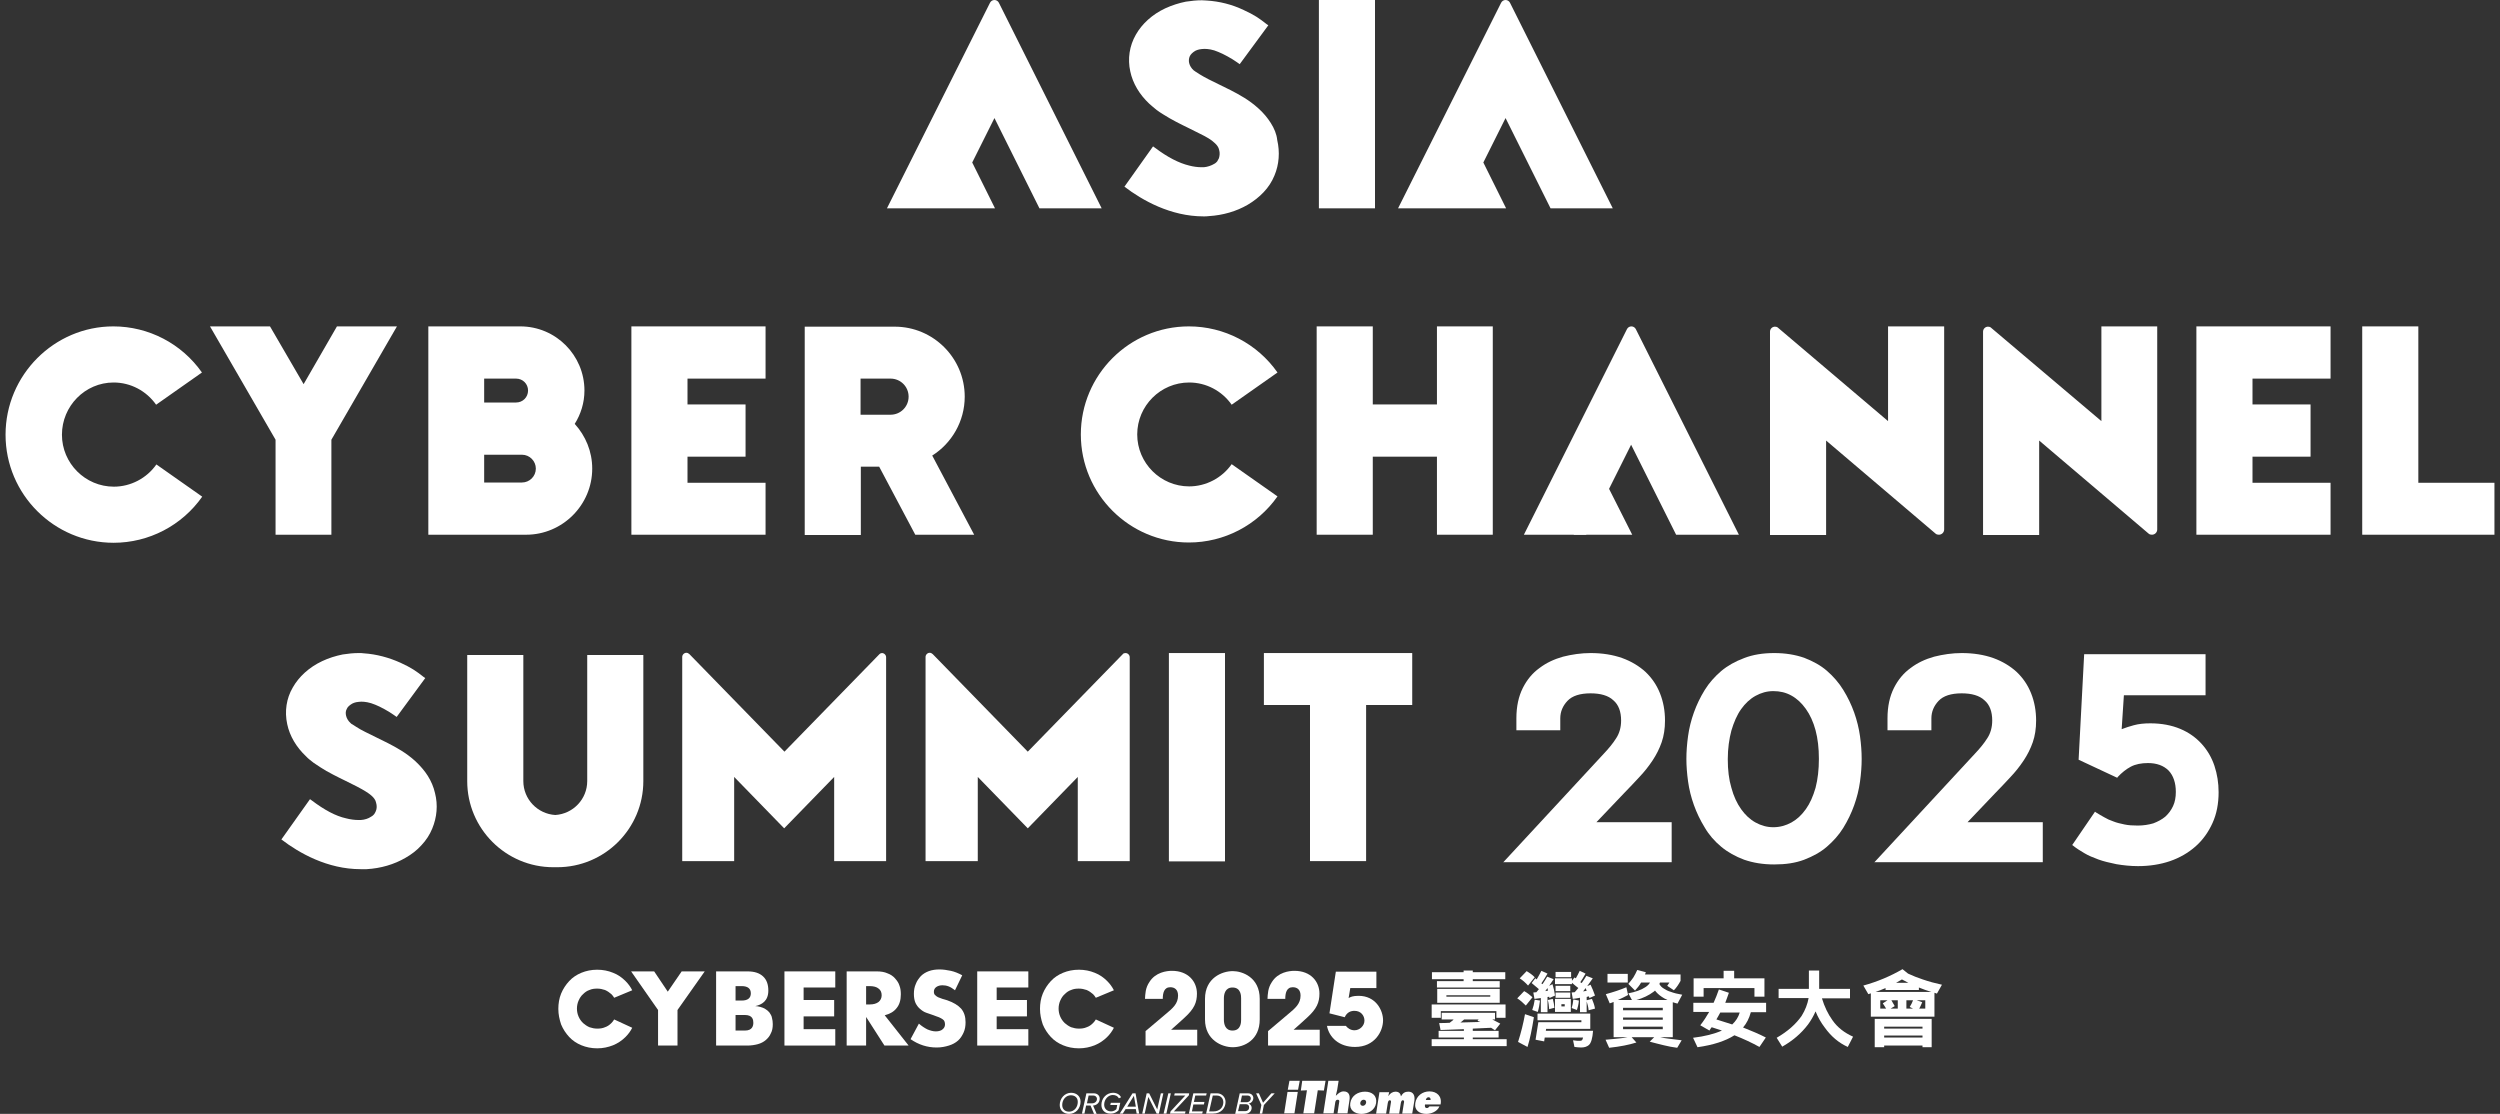
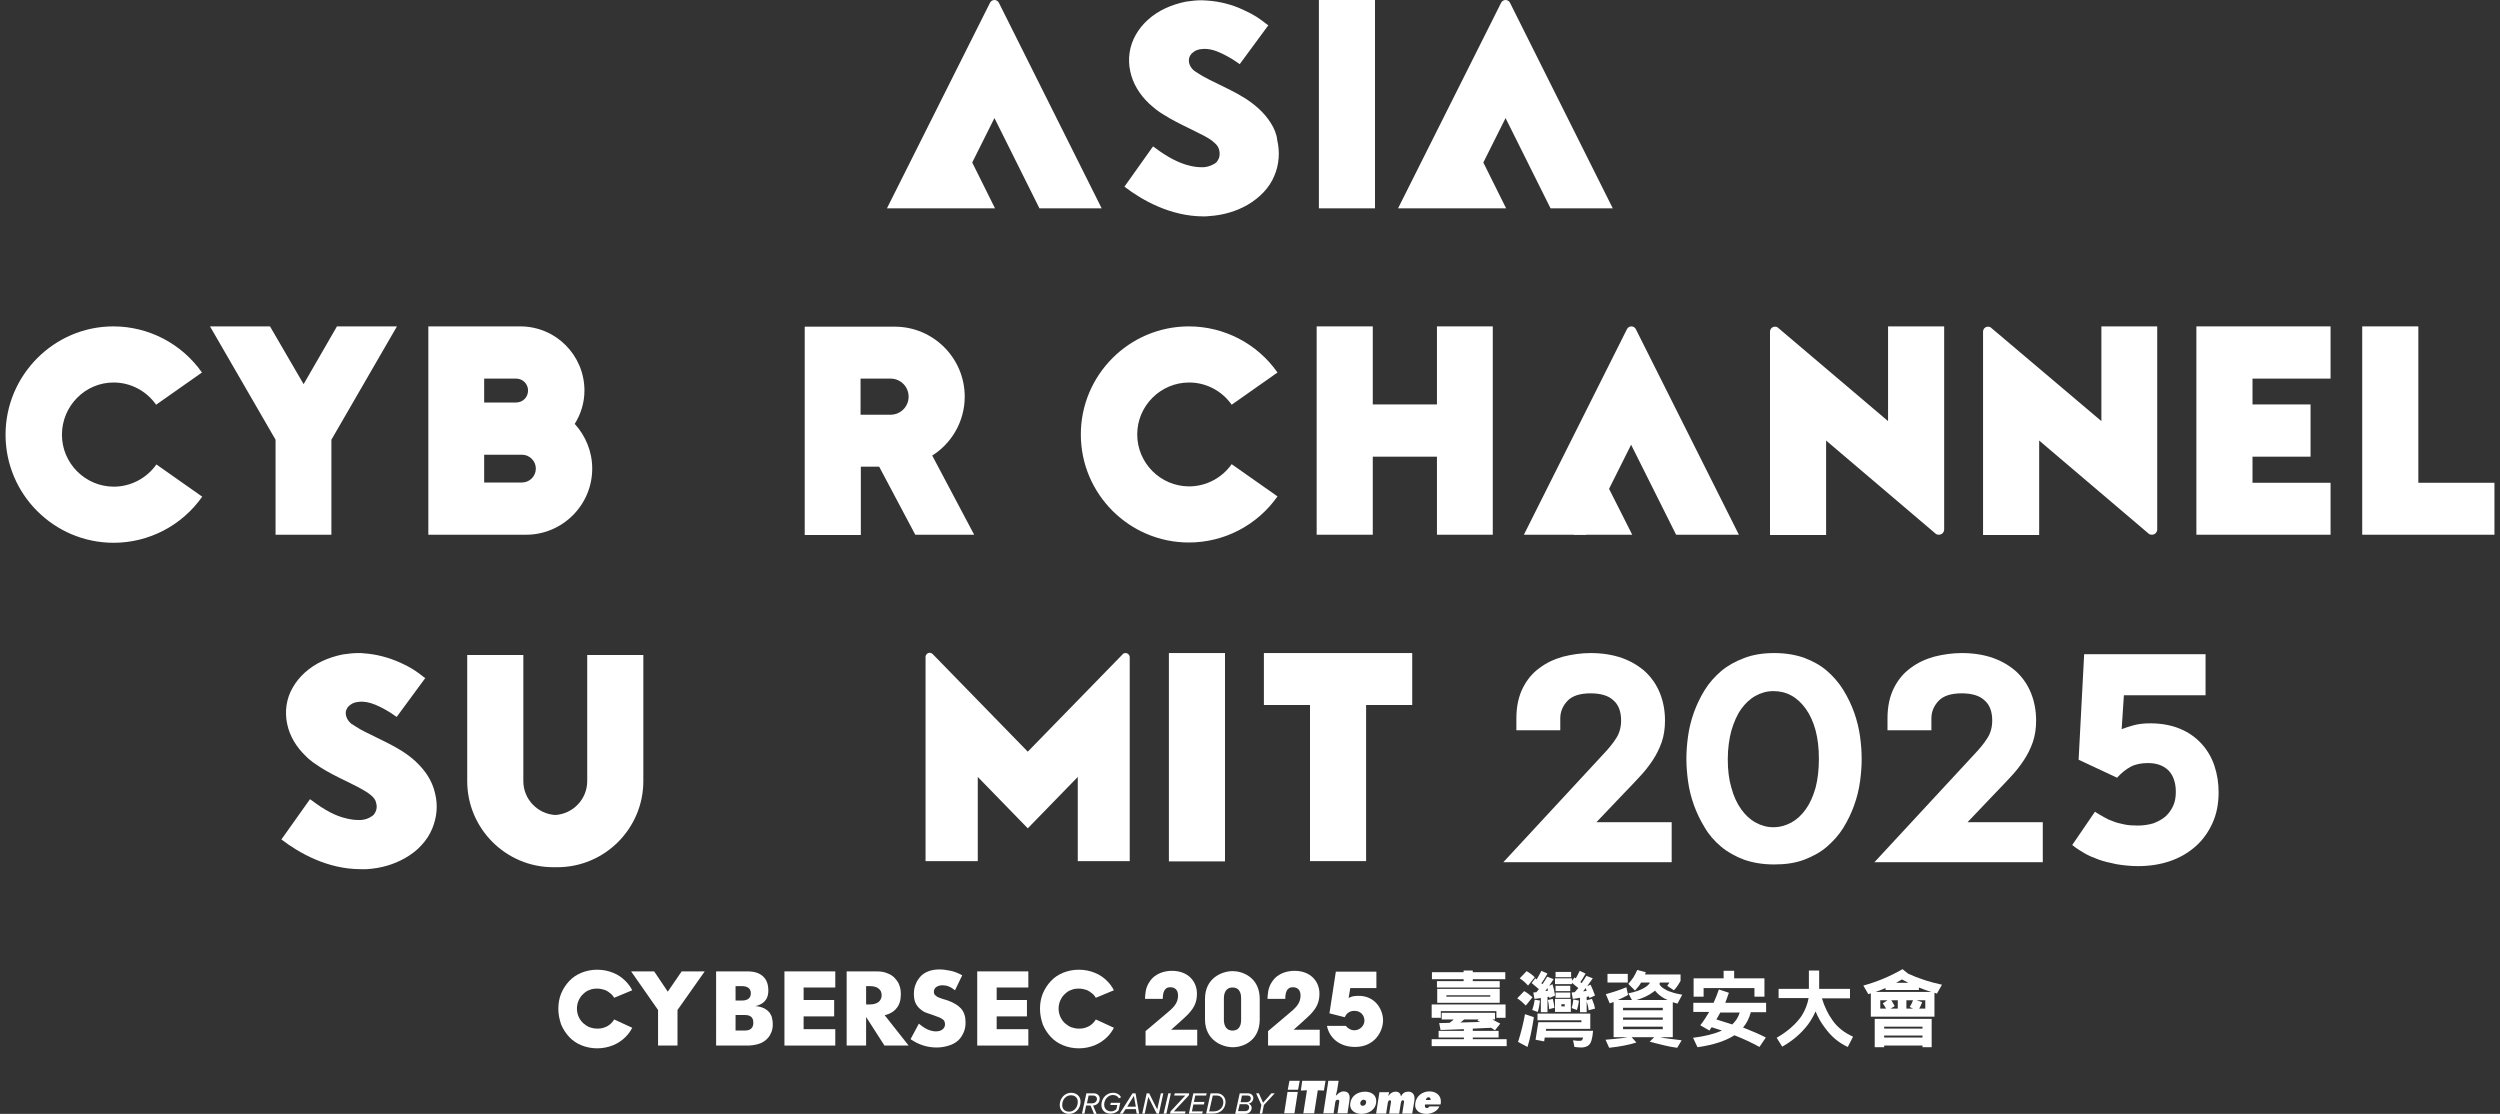
<svg xmlns="http://www.w3.org/2000/svg" version="1.1" id="a" x="0px" y="0px" viewBox="0 0 900 401" style="enable-background:new 0 0 900 401;" xml:space="preserve">
  <rect x="0" y="0" width="900" height="401" fill="#333333" stroke="none" />
  <style type="text/css">
	.st0{fill:#FFFFFF;}
</style>
  <g>
    <g>
      <rect x="474.8" class="st0" width="20.2" height="75" />
      <path class="st0" d="M358,0c-0.7,0-1.3,0.4-1.6,1l-37.1,74h22.4l0,0h16.5L350,58.5l8-16L374.2,75h22.4L359.6,1    C359.3,0.4,358.7,0,358,0z" />
      <path class="st0" d="M558.2,75h22.4L543.6,1c-0.3-0.6-0.9-1-1.6-1c-0.7,0-1.3,0.4-1.6,1l-37.1,74h22.4v0h16.5L534,58.5l8-16    L558.2,75z" />
      <path class="st0" d="M457.5,44.3c-1.2-1.9-2.7-3.7-4.5-5.3c-3.3-3-6.8-4.9-9.9-6.5l-8.1-4c-1.2-0.6-2.2-1.2-3.2-1.8    c-0.5-0.3-0.9-0.6-1.4-0.9c-0.2-0.2-0.5-0.3-0.7-0.5c-0.8-0.7-1.4-1.7-1.6-2.6c-0.2-0.8-0.1-1.7,0.2-2.4c0.3-0.7,1-1.4,2-2    c0.4-0.2,0.9-0.4,1.4-0.5c0.6-0.1,1.2-0.2,1.9-0.2c0,0,0,0,0,0c1.2,0,3,0.2,5,1.1c1.8,0.7,4.9,2.4,6.7,3.7l1,0.7l10.3-14l-0.6-0.4    c-2.8-2.2-4.4-3.3-8.3-5.1c-4.2-2-8.6-3.1-13.2-3.4c-0.6,0-1.2-0.1-1.8-0.1c-1.9,0-3.9,0.2-5.8,0.5c-2.5,0.5-5,1.3-7.4,2.4    c-4.7,2.2-8.4,5.6-10.6,9.5c-2.3,4-3,8.7-2,13.2c0.9,4.3,3.3,8.3,6.8,11.6c0.8,0.7,1.7,1.5,2.7,2.3c0.8,0.6,1.6,1.1,2.4,1.6    c1.4,0.9,3,1.8,4.7,2.7c1.5,0.8,3,1.5,4.4,2.2l4,2c2.5,1.2,4.3,2.3,5.3,3.3c0.5,0.4,0.8,0.8,1.1,1.2c0.3,0.4,0.5,0.9,0.6,1.4    c0.3,1,0.2,2.1-0.1,3c-0.2,0.4-0.4,0.8-0.6,1.1c-0.2,0.2-0.5,0.6-1.1,0.9c-1,0.6-2.4,1.1-3.7,1.2c-0.3,0-0.6,0-0.9,0    c-1.3,0-2.9-0.2-4.4-0.6c-3.7-0.9-7.8-3-12.3-6.4l-0.7-0.5l-10.3,14.5c6.4,4.9,16.6,10.7,28.5,10.7c0.6,0,1.3,0,1.9-0.1    c5-0.3,9.9-1.7,14-4.1c2.2-1.3,4.1-2.8,5.7-4.5c1.7-1.8,3-3.8,3.9-6c1.7-4,2-8.5,1-12.8C459.6,48.3,458.7,46.2,457.5,44.3z" />
    </g>
    <g>
      <g>
        <path class="st0" d="M347.3,142.8c0-13.9-11.3-25.2-25.2-25.2h-1.4h-31v75h20.2V168h6.6l13,24.5h21.2L335.6,164     C342.6,159.6,347.3,151.7,347.3,142.8z M309.8,136.3h10.8c3.6,0,6.5,2.9,6.5,6.5s-2.9,6.5-6.5,6.5h-10.8V136.3z" />
        <polygon class="st0" points="109.3,138.3 97.2,117.5 75.6,117.5 99.2,158.3 99.2,192.5 119.3,192.5 119.3,158.3 142.9,117.5      121.3,117.5    " />
-         <polygon class="st0" points="227.3,117.5 227.3,192.5 275.6,192.5 275.6,173.8 247.5,173.8 247.5,164.4 268.4,164.4 268.4,145.6      247.5,145.6 247.5,136.3 275.6,136.3 275.6,117.5    " />
        <path class="st0" d="M210.4,140.6c0-12.7-10.3-23.1-23.1-23.1h-1.4h-31.7v75H188h1.4c13.1,0,23.8-10.7,23.8-23.8     c0-6.2-2.4-11.8-6.3-16.1C209.1,149.1,210.4,145,210.4,140.6z M174.3,136.3h11.5c2.4,0,4.3,1.9,4.3,4.3c0,2.4-1.9,4.3-4.3,4.3     h-11.5V136.3z M174.3,173.8v-10.1h11.5h1.4h0.7c2.8,0,5,2.3,5,5c0,2.8-2.3,5-5,5H174.3z" />
        <path class="st0" d="M40.9,137.7c6.1,0,11.8,3,15.3,8l16.5-11.6c-7.3-10.4-19.2-16.6-31.9-16.6C19.5,117.5,2,135,2,156.5     c0,21.5,17.5,38.9,38.9,38.9c12.7,0,24.6-6.2,31.9-16.6l-16.5-11.6c-3.5,5-9.3,8-15.3,8c-10.3,0-18.7-8.4-18.7-18.7     S30.6,137.7,40.9,137.7z" />
      </g>
      <g>
        <polygon class="st0" points="870.6,173.8 870.6,117.5 850.4,117.5 850.4,192.5 898,192.5 898,173.8    " />
        <path class="st0" d="M679.7,117.5v34.1L640.1,118c-0.3-0.3-0.7-0.4-1.1-0.4l0,0c-1,0-1.8,0.8-1.8,1.8v73.2h20.2v-34l39.4,33.5     c0.3,0.3,0.8,0.4,1.2,0.4l0,0c1,0,1.9-0.8,1.9-1.9v-73.1H679.7z" />
        <path class="st0" d="M756.5,117.5v34.1L716.8,118c-0.3-0.3-0.7-0.4-1.1-0.4l0,0c-1,0-1.8,0.8-1.8,1.8v73.2h20.2v-34l39.4,33.5     c0.3,0.3,0.8,0.4,1.2,0.4l0,0c1,0,1.9-0.8,1.9-1.9v-73.1H756.5z" />
        <polygon class="st0" points="517.3,145.6 494.2,145.6 494.2,117.5 474,117.5 474,192.5 494.2,192.5 494.2,164.4 517.3,164.4      517.3,192.5 537.4,192.5 537.4,117.5 517.3,117.5    " />
        <polygon class="st0" points="790.7,117.5 790.7,192.5 839,192.5 839,173.8 810.9,173.8 810.9,164.4 831.8,164.4 831.8,145.6      810.9,145.6 810.9,136.3 839,136.3 839,117.5    " />
        <path class="st0" d="M428.1,137.7c6.1,0,11.8,3,15.3,8l16.5-11.6c-7.3-10.4-19.2-16.6-31.9-16.6c-21.5,0-38.9,17.5-38.9,38.9     c0,21.5,17.5,38.9,38.9,38.9c12.7,0,24.6-6.2,31.9-16.6l-16.5-11.6c-3.5,5-9.3,8-15.3,8c-10.3,0-18.7-8.4-18.7-18.7     S417.8,137.7,428.1,137.7z" />
        <g>
          <path class="st0" d="M587.3,117.5c-0.7,0-1.3,0.4-1.6,1l-37.1,74h22.4l16.2-32.4l16.2,32.4H626l-37.1-74      C588.6,117.9,588,117.5,587.3,117.5L587.3,117.5z" />
          <polygon class="st0" points="566.5,192.5 587.6,192.5 577,171.5     " />
        </g>
      </g>
    </g>
    <g>
      <g>
-         <path class="st0" d="M316.6,235.5l-34.2,35.1l-34.2-35.1c-0.3-0.3-0.7-0.5-1.1-0.5l0,0c-0.8,0-1.5,0.7-1.5,1.5V310h0h18.7v-30.3     l18,18.5l18-18.5V310h18.7v-73.4c0-0.8-0.7-1.5-1.5-1.5l0,0C317.3,235.1,316.9,235.2,316.6,235.5z" />
        <path class="st0" d="M404.2,235.5L370,270.6l-34.2-35.1c-0.3-0.3-0.7-0.5-1.1-0.5l0,0c-0.8,0-1.5,0.7-1.5,1.5V310h0H352v-30.3     l18,18.5l18-18.5V310h18.7v-73.4c0-0.8-0.7-1.5-1.5-1.5l0,0C404.8,235.1,404.4,235.2,404.2,235.5z" />
        <rect x="420.8" y="235.1" class="st0" width="20.2" height="75" />
        <polygon class="st0" points="455,253.8 471.6,253.8 471.6,310 491.8,310 491.8,253.8 508.4,253.8 508.4,235.1 455,235.1    " />
        <path class="st0" d="M211.4,235.8v45.4c0,6.5-5.1,11.8-11.5,12.2c-6.4-0.4-11.5-5.7-11.5-12.2v-45.4h-20.2v45.4     c0,17.1,13.9,31,31,31c0.2,0,0.5,0,0.7,0c0.2,0,0.5,0,0.7,0c17.1,0,31-13.9,31-31v-45.4H211.4z" />
        <path class="st0" d="M129.8,312.9c-11.9,0-22.1-5.8-28.5-10.7l10.3-14.5l0.7,0.5c4.5,3.4,8.6,5.6,12.3,6.4     c1.5,0.4,3.1,0.6,4.4,0.6c0.3,0,0.6,0,0.9,0c1.4-0.1,2.7-0.5,3.7-1.2c0.6-0.3,0.9-0.7,1.1-0.9c0.2-0.3,0.4-0.6,0.6-1.1     c0.4-0.9,0.4-2,0.1-3c-0.1-0.5-0.3-1-0.6-1.4c-0.3-0.4-0.6-0.8-1.1-1.2c-1-0.9-2.8-2-5.3-3.3l-4-2c-1.4-0.7-2.9-1.4-4.4-2.2     c-1.8-0.9-3.3-1.8-4.7-2.7c-0.8-0.5-1.6-1.1-2.4-1.6c-1-0.8-2-1.5-2.7-2.3c-3.5-3.3-5.9-7.3-6.8-11.6c-1-4.6-0.3-9.3,2-13.2     c2.2-3.9,5.9-7.3,10.6-9.5c2.3-1.1,4.9-1.9,7.4-2.4c1.9-0.3,3.9-0.5,5.8-0.5c0.6,0,1.2,0,1.8,0.1c4.5,0.3,9,1.5,13.2,3.4     c3.9,1.8,5.5,2.9,8.3,5.1l0.6,0.4l-10.3,14l-1-0.7c-1.8-1.3-4.9-3-6.7-3.7c-2.1-0.9-3.9-1.1-5-1.1c0,0,0,0,0,0     c-0.6,0-1.2,0.1-1.9,0.2c-0.5,0.1-1,0.3-1.4,0.5c-1,0.6-1.7,1.2-2,2c-0.4,0.7-0.4,1.6-0.2,2.4c0.2,0.9,0.8,1.9,1.6,2.6     c0.2,0.2,0.4,0.4,0.7,0.5c0.5,0.3,0.9,0.6,1.4,0.9c0.9,0.6,2,1.2,3.2,1.8l8.1,4c3.1,1.6,6.6,3.5,9.9,6.5c1.8,1.7,3.3,3.4,4.5,5.3     c1.2,1.9,2.1,4,2.6,6.2c1.1,4.3,0.7,8.7-1,12.8c-0.9,2.2-2.2,4.2-3.9,6c-1.6,1.8-3.6,3.3-5.7,4.5c-4.1,2.4-8.9,3.8-14,4.1     C131.1,312.9,130.5,312.9,129.8,312.9z" />
      </g>
      <g>
        <path class="st0" d="M541.1,310.5l36.2-39.1c1.8-1.9,3.3-3.7,4.5-5.6c1.2-1.8,1.8-4,1.8-6.4c0-3.2-0.9-5.7-2.8-7.3     c-1.8-1.7-4.6-2.5-8.2-2.5c-3.8,0-6.6,0.9-8.3,2.7c-1.7,1.8-2.6,3.9-2.6,6.3v4.3h-15.8v-4.3c0-4.3,0.8-7.9,2.3-10.9     c1.5-3,3.5-5.4,6-7.2c2.5-1.9,5.3-3.2,8.5-4.1c3.2-0.8,6.5-1.3,9.9-1.3c4.2,0,8,0.6,11.4,1.8c3.3,1.2,6.1,2.9,8.4,5     c2.3,2.2,4,4.7,5.2,7.7c1.2,3,1.8,6.3,1.8,9.8c0,2.9-0.4,5.5-1.2,7.8c-0.8,2.3-1.9,4.5-3.3,6.6c-1.4,2.1-2.9,4-4.7,5.9     c-1.7,1.9-3.6,3.8-5.5,5.8l-10,10.5h27.1v14.4H541.1z" />
        <path class="st0" d="M670.2,273.2c0,2.6-0.2,5.3-0.6,8.2c-0.4,2.9-1.1,5.7-2.1,8.5c-1,2.8-2.3,5.5-3.9,8.1     c-1.6,2.6-3.6,4.8-5.9,6.8c-2.3,2-5.1,3.5-8.2,4.7c-3.2,1.2-6.7,1.7-10.8,1.7s-7.6-0.6-10.8-1.7c-3.2-1.2-5.9-2.7-8.3-4.7     c-2.4-2-4.4-4.3-5.9-6.9c-1.6-2.6-2.9-5.3-3.9-8.1c-1-2.8-1.7-5.6-2.1-8.5c-0.4-2.9-0.6-5.6-0.6-8.1c0-2.6,0.2-5.3,0.6-8.2     c0.4-2.9,1.1-5.7,2.1-8.5c1-2.8,2.3-5.5,3.9-8.1c1.6-2.6,3.6-4.8,5.9-6.8c2.4-2,5.1-3.5,8.3-4.7c3.1-1.2,6.7-1.8,10.8-1.8     s7.6,0.6,10.8,1.7c3.1,1.2,5.9,2.7,8.2,4.7c2.3,2,4.3,4.3,5.9,6.9c1.6,2.6,2.9,5.3,3.9,8.1c1,2.8,1.7,5.7,2.1,8.5     C670,267.9,670.2,270.6,670.2,273.2z M654.8,273.2c0-3.9-0.4-7.3-1.2-10.3c-0.8-3-2-5.6-3.5-7.7c-1.5-2.1-3.2-3.7-5.2-4.8     c-2-1.1-4.1-1.6-6.5-1.6c-2.3,0-4.4,0.6-6.4,1.7c-2,1.1-3.7,2.7-5.2,4.8c-1.5,2.1-2.6,4.7-3.5,7.7c-0.8,3-1.3,6.5-1.3,10.3     c0,3.9,0.4,7.3,1.3,10.3c0.8,3,2,5.6,3.5,7.7c1.5,2.1,3.2,3.7,5.2,4.8c2,1.1,4.1,1.7,6.4,1.7c2.3,0,4.5-0.6,6.5-1.7     c2-1.1,3.7-2.7,5.2-4.8c1.5-2.1,2.6-4.6,3.5-7.7C654.4,280.5,654.8,277.1,654.8,273.2z" />
        <path class="st0" d="M674.7,310.5l36.2-39.1c1.8-1.9,3.3-3.7,4.5-5.6c1.2-1.8,1.8-4,1.8-6.4c0-3.2-0.9-5.7-2.8-7.3     c-1.8-1.7-4.6-2.5-8.2-2.5c-3.8,0-6.6,0.9-8.3,2.7c-1.7,1.8-2.6,3.9-2.6,6.3v4.3h-15.8v-4.3c0-4.3,0.8-7.9,2.3-10.9     c1.5-3,3.5-5.4,6-7.2c2.5-1.9,5.3-3.2,8.5-4.1c3.2-0.8,6.5-1.3,9.9-1.3c4.2,0,8,0.6,11.4,1.8c3.3,1.2,6.1,2.9,8.4,5     c2.3,2.2,4,4.7,5.2,7.7c1.2,3,1.8,6.3,1.8,9.8c0,2.9-0.4,5.5-1.2,7.8c-0.8,2.3-1.9,4.5-3.3,6.6c-1.4,2.1-2.9,4-4.7,5.9     c-1.7,1.9-3.6,3.8-5.5,5.8l-10,10.5h27.1v14.4H674.7z" />
        <path class="st0" d="M797.2,275.7c-1-3-2.6-5.7-4.6-7.9c-2.1-2.3-4.6-4.1-7.7-5.4c-3.1-1.3-6.7-2-10.8-2c-2.2,0-4.2,0.2-6,0.7     c-1.5,0.4-3,0.9-4.3,1.4l0.8-12.2H794v-14.8h-43.7l-2,38l13.9,6.5l0.2-0.3c1.4-1.5,3-2.8,4.7-3.7c1.7-0.9,3.8-1.3,6.2-1.3     c3.1,0,5.6,0.9,7.4,2.7c1.7,1.8,2.6,4.4,2.6,7.7c0,1.9-0.3,3.6-1,5.1c-0.7,1.5-1.6,2.7-2.8,3.8c-1.2,1-2.7,1.8-4.3,2.4     c-1.7,0.5-3.6,0.8-5.6,0.8c-1.8,0-3.4-0.1-4.8-0.4c-1.4-0.3-2.8-0.6-4-1.1c-1.2-0.4-2.3-0.9-3.3-1.5c-1-0.6-2-1.1-2.9-1.7     l-0.4-0.3l-8.2,12l0.4,0.3c1.1,0.9,2.4,1.7,3.9,2.6c1.5,0.9,3.2,1.6,5.1,2.3c1.9,0.7,4.1,1.2,6.5,1.7c2.4,0.4,5,0.7,7.8,0.7     c4.1,0,8-0.6,11.5-1.8c3.5-1.2,6.6-3,9.2-5.3c2.6-2.3,4.6-5.1,6.1-8.4c1.5-3.3,2.2-7,2.2-11.1     C798.7,281.9,798.2,278.7,797.2,275.7z" />
      </g>
    </g>
  </g>
  <g>
    <polygon class="st0" points="463.5,393.1 462.3,400.8 466,400.8 467.2,393.1  " />
    <polygon class="st0" points="464.2,389.1 467.9,389.1 467.3,392.3 463.6,392.3  " />
    <polygon class="st0" points="468.8,389.1 477.2,389.1 476.6,392.6 474.4,392.5 473.1,400.8 469.2,400.8 470.5,392.5 468.3,392.6     " />
    <path class="st0" d="M478.2,389.1h3.7l-0.5,3.2l-0.5,2.1h0.1c0.8-0.8,1.6-1.5,2.7-1.5c1.9,0,2.4,1.4,2.1,3.2l-0.7,4.7h-3.6l0.6-4   c0.1-0.4,0.1-0.9-0.5-0.9c-0.6,0-0.8,0.4-0.9,0.9l-0.6,4h-3.7L478.2,389.1z" />
    <path class="st0" d="M489.7,397c-0.1,0.6,0.3,1.1,0.9,1.1c0.6,0,1.1-0.5,1.2-1.1c0.1-0.6-0.2-1.1-0.9-1.1   C490.3,395.9,489.8,396.4,489.7,397 M495.4,397.1c-0.4,2.6-2.9,3.9-5.3,3.9c-2.4,0-4.4-1.4-4-3.9c0.4-2.7,2.8-4.1,5.3-4.1   C493.9,393,495.8,394.4,495.4,397.1" />
    <path class="st0" d="M499.8,394.5h0.1c0.5-0.9,1.5-1.5,2.5-1.5c1.1,0,1.8,0.6,1.9,1.6h0.1c0.6-1.1,1.4-1.6,2.6-1.6   c1.8,0,2.4,1.4,2.2,3.1l-0.8,4.8h-3.6l0.6-3.8c0.1-0.4,0.2-1-0.4-1c-0.5,0-0.6,0.6-0.7,1l-0.6,3.8h-3.6l0.6-3.8   c0.1-0.4,0.2-1-0.4-1c-0.5,0-0.6,0.6-0.7,1l-0.6,3.8h-3.6l1.2-7.7h3.5L499.8,394.5z" />
    <path class="st0" d="M515,396c0.1-0.5-0.2-1-0.7-1c-0.6,0-0.9,0.5-1,1H515z M513,397.6c-0.1,0.6-0.1,1.3,0.7,1.3   c0.4,0,0.7-0.3,0.9-0.6h3.6c-0.8,1.9-3,2.7-4.7,2.7c-2.4,0-4.4-1.2-4-3.9c0.4-2.6,2.6-4.2,5.1-4.2c2.7,0,4.6,1.8,4,4.7H513z" />
    <path class="st0" d="M381.5,397.8c0-2.4,1.8-4.4,4.1-4.4c1.9,0,3.4,1.2,3.4,3.2c0,2.5-1.8,4.4-4.1,4.4   C383,401,381.5,399.8,381.5,397.8 M388,396.7c0-1.6-1.1-2.4-2.5-2.4c-1.7,0-3.1,1.5-3.1,3.5c0,1.6,1.1,2.4,2.5,2.4   C386.6,400.2,388,398.7,388,396.7" />
    <path class="st0" d="M393.8,400.9l-1.2-2.9H391l-0.6,2.9h-0.9l1.6-7.3h2.7c1.1,0,2.1,0.7,2.1,1.9c0,1.4-1,2.4-2.4,2.5l1.3,3H393.8z    M393.1,397.2c1.1,0,1.8-0.7,1.8-1.6c0-0.7-0.6-1.2-1.2-1.2h-1.8l-0.6,2.8H393.1L393.1,397.2z" />
    <path class="st0" d="M396.5,397.8c0-2.5,1.9-4.4,4.2-4.4c1.4,0,2.4,0.7,2.9,1.6l-0.8,0.4c-0.4-0.8-1.2-1.2-2.2-1.2   c-1.6,0-3.1,1.5-3.1,3.5c0,1.4,1,2.4,2.5,2.4c0.8,0,1.5-0.4,1.9-0.8l0.3-1.5h-2.5l0.2-0.8h3.4l-0.6,2.7c-0.8,0.8-1.7,1.2-2.8,1.2   C397.9,401,396.5,399.7,396.5,397.8" />
    <path class="st0" d="M409.2,400.9l-0.3-1.6h-3.7l-1,1.6h-1.1l4.6-7.3h1.1l1.3,7.3H409.2z M408.2,394.5l-2.4,3.9h3.1L408.2,394.5z" />
    <polygon class="st0" points="416.4,400.9 413.4,394.9 412.1,400.9 411.2,400.9 412.8,393.6 413.7,393.6 416.6,399.4 417.9,393.6    418.8,393.6 417.2,400.9  " />
    <polygon class="st0" points="418.9,400.9 420.6,393.6 421.5,393.6 419.9,400.9  " />
    <polygon class="st0" points="421.2,400.9 421.4,400.1 426.7,394.4 422.7,394.4 422.9,393.6 428.1,393.6 428,394.3 422.6,400.1    426.8,400.1 426.6,400.9  " />
    <polygon class="st0" points="428,400.9 429.6,393.6 434.4,393.6 434.2,394.4 430.3,394.4 429.8,396.7 433.6,396.7 433.4,397.6    429.6,397.6 429.1,400.1 433,400.1 432.8,400.9  " />
    <path class="st0" d="M434.2,400.9l1.6-7.3h2.4c1.6,0,3,1.3,3,3.1c0,2-1.4,4.2-4.6,4.2H434.2z M436.9,400.1c2.2,0,3.5-1.5,3.5-3.3   c0-1.4-1-2.4-2.3-2.4h-1.5l-1.3,5.7H436.9L436.9,400.1z" />
    <path class="st0" d="M444.7,400.9l1.6-7.3h3c1.1,0,1.9,0.7,1.9,1.7c0,1-0.8,1.9-1.7,2c0.6,0.2,1.1,0.8,1.1,1.5   c0,1.1-0.8,2.2-2.5,2.2H444.7z M449.7,398.6c0-0.6-0.4-1.1-1.2-1.1h-2.2l-0.6,2.5h2.3C449.2,400.1,449.7,399.4,449.7,398.6    M450.3,395.4c0-0.6-0.5-1-1.1-1h-2.1l-0.5,2.4h2.3C449.9,396.7,450.3,396,450.3,395.4" />
    <polygon class="st0" points="453.5,400.9 454.1,397.8 452.2,393.6 453.2,393.6 454.7,397 457.7,393.6 458.9,393.6 455,397.8    454.4,400.9  " />
    <path class="st0" d="M542,366.4h-3.3V364h-20v2.4h-3.3v-4.8H542V366.4z M538.2,364.6v2.4h-1c1,0.5,2,1,2.9,1.5l-1.9,2.4   c-0.5-0.3-0.9-0.6-1.4-0.9c-2.1,0.1-4.3,0.2-6.6,0.3v0.8h9.3v2.4h-9.3v0.6h12.2v2.5h-27v-2.5h11.6v-0.6h-9.1v-2.4h9.1v-0.6   c-2.7,0.1-5.5,0.2-8.4,0.3l-0.5-2.5c1.3,0,2.5,0,3.8-0.1c0.3-0.2,0.5-0.5,0.9-0.7c0.2-0.2,0.4-0.3,0.5-0.5H519v-2.4H538.2z    M526.9,350v-0.6h3.3v0.6h11.7v2.5h-11.7v0.7h9.7v2.3h-22.6v-2.3h9.6v-0.7h-11.4V350H526.9z M539.9,361h-22.5v-5h22.5V361z    M536.5,358.3h-15.8v0.5h15.8V358.3z M531.9,367.5l0.4-0.5h-5.2c-0.2,0.2-0.5,0.4-0.7,0.6c-0.2,0.2-0.5,0.4-0.7,0.5   c2.6-0.1,5-0.1,7.3-0.2C532.6,367.8,532.3,367.7,531.9,367.5" />
    <path class="st0" d="M551.7,359l-2.4,3c-1-1-2-1.9-3.1-2.6l2.5-2.6C549.8,357.4,550.8,358.2,551.7,359 M552.2,366.2   c-0.7,4.3-1.4,7.9-2.3,10.7l-3.4-1.8c1.1-3.4,1.9-6.7,2.5-10L552.2,366.2z M552.5,351.8l-2.4,3c-0.9-1-1.9-1.9-3-2.6l2.5-2.6   C550.6,350.2,551.6,350.9,552.5,351.8 M557.1,350.5c-0.8,1.4-1.5,2.5-2.2,3.5c0.1,0.1,0.2,0.2,0.4,0.3c0.6-0.9,1.2-1.8,1.7-2.7   l2.3,0.9c-0.6,0.9-1.1,1.7-1.6,2.4l1.2-0.6c0.4,1.3,0.7,2.6,0.9,4.1l-2,0.9c0-0.2-0.1-0.4-0.1-0.5c-0.2,0.1-0.4,0.1-0.6,0.1v5.5   h-2.4v-5.1c-0.8,0.1-1.5,0.2-2.3,0.3l-0.4-2.3c0.4,0,0.8-0.1,1.1-0.1c0.3-0.4,0.6-0.7,0.9-1.1c-0.9-0.7-1.7-1.5-2.6-2.2l1.3-1.7   c0.2,0.1,0.3,0.2,0.5,0.4c0.6-1,1.2-2.1,1.7-3.1L557.1,350.5z M554.4,360.2c-0.2,1.5-0.4,2.8-0.8,4.1l-2-0.7   c0.4-1.1,0.7-2.3,0.9-3.7L554.4,360.2z M572.5,364.9v5.5h-15.9l-0.1,0.7h17c-0.2,2.7-0.7,4.4-1.5,5.1c-0.7,0.6-1.6,0.9-2.8,0.9   c-0.7,0-1.5-0.1-2.4-0.2l-0.5-2.4c1,0.2,1.8,0.2,2.5,0.2c0.3,0,0.5-0.1,0.7-0.2c0.2-0.2,0.3-0.5,0.4-1h-13.8l-0.2,1.4l-3.1-0.6   l1-6.3h15.5v-0.7h-15.8v-2.4H572.5z M557.1,355.7c-0.3,0.4-0.6,0.8-0.8,1.1c0.4-0.1,0.7-0.1,1-0.2   C557.2,356.3,557.1,356,557.1,355.7 M559.6,362.8l-1.9,0.5c-0.1-1.2-0.2-2.3-0.5-3.3l1.8-0.4C559.3,360.7,559.5,361.8,559.6,362.8    M570.8,350.5c-0.7,1.2-1.3,2.3-1.9,3.1c0.2,0.1,0.3,0.2,0.5,0.3c0.6-0.9,1.2-1.7,1.7-2.6l2.3,0.9c-0.7,1-1.4,2-2,2.8l1.2-0.5   c0.6,1.2,1.1,2.5,1.6,3.9l-2,0.9c-0.1-0.2-0.1-0.4-0.2-0.6c-0.3,0.1-0.6,0.1-0.8,0.2v1.2l1.9-0.5c0.5,1.2,0.9,2.3,1.1,3.5l-2.3,0.6   c-0.1-1.2-0.4-2.2-0.7-3.2v3.9h-2.4v-5.2c-0.9,0.2-1.8,0.3-2.6,0.4l-0.4-2.3c0.4,0,0.7-0.1,1.1-0.1c0.4-0.5,0.9-1,1.3-1.5   c-0.8-0.6-1.6-1.3-2.3-1.9v0.5h-6.1v-2.1h6.1v0.9l0.9-1.2c0.2,0.1,0.3,0.2,0.5,0.3c0.5-0.9,1-1.8,1.4-2.7L570.8,350.5z    M565.5,364.3h-5.7v-4.7h5.7V364.3z M565.5,351.8H560v-1.9h5.6V351.8z M565.3,356.8H560v-1.9h5.3V356.8z M565.3,359.2H560v-1.9h5.3   V359.2z M563.3,361.5h-1.2v0.8h1.2V361.5z M568.4,360.2c-0.1,1.3-0.4,2.4-0.7,3.4l-1.9-0.7c0.3-0.9,0.5-2,0.6-3.1L568.4,360.2z    M570.8,355.7c-0.3,0.5-0.6,0.9-0.9,1.2c0.5-0.1,0.9-0.1,1.3-0.2C571.1,356.3,570.9,356,570.8,355.7" />
    <path class="st0" d="M586.1,358.2c-1.2,0.7-2.4,1.2-3.7,1.8h5.1l-1.3-2.4c2.6-0.5,4.6-1.2,6.1-2.2c0.8-0.5,1.4-1.1,1.7-1.7h-3.2   c-0.6,1.1-1.4,2-2.2,2.9l-2.4-2.4c0.7-0.8,1.3-1.6,1.8-2.3c0.5-0.9,1-1.7,1.4-2.7l3.1,0.8c-0.1,0.3-0.2,0.6-0.3,0.8h12.8v2.3   c-0.7,1.3-1.5,2.5-2.4,3.4l-2.4-1.6c0.3-0.4,0.5-0.8,0.8-1.2h-3.4c-0.1,0.2-0.2,0.4-0.2,0.6c0.4,0.7,0.9,1.2,1.6,1.6   c0.6,0.4,1.5,0.9,2.6,1.2c1,0.4,2.3,0.7,4,1l-1.7,3.2c-0.6-0.2-1.2-0.3-1.7-0.5v12.6h-4.5c0.9,0.2,1.9,0.4,2.9,0.5   c1.6,0.2,3.2,0.4,4.8,0.6l-1.6,2.7c-1.6-0.2-3.2-0.5-4.8-0.9c-1.8-0.4-3.5-0.9-5.1-1.3l1.6-1.6h-8.1l1.7,1.9   c-1.3,0.4-2.8,0.8-4.4,1.1c-1.6,0.3-3.4,0.6-5.4,0.8l-1.3-2.9c2-0.2,3.7-0.3,5.2-0.5c0.9-0.1,1.8-0.2,2.7-0.4h-5v-12.7   c-0.5,0.2-1,0.4-1.4,0.5l-1.4-3.3c2.9-0.8,5.3-1.6,7.4-2.5L586.1,358.2z M586,353.7h-7.3v-3.1h7.3V353.7z M598.6,362.8h-14.3v0.9   h14.3V362.8z M598.6,366.3h-14.3v0.8h14.3V366.3z M598.6,369.6h-14.3v0.9h14.3V369.6z M600.3,360c-0.4-0.2-0.8-0.4-1.2-0.6   c-1.2-0.7-2.1-1.4-2.9-2.3c-0.2-0.2-0.3-0.4-0.4-0.5c-0.2,0.2-0.4,0.4-0.6,0.5c-1.6,1.2-3.6,2.2-6.1,2.9H600.3z" />
    <path class="st0" d="M616.9,361c0.7-1.5,1.3-3.1,1.9-4.8l3.6,1.2c-0.4,1.3-0.9,2.4-1.3,3.6h14.7v3.4h-5.5c-0.6,2.2-1.5,4-2.8,5.5   c3,1.2,5.7,2.3,8.2,3.6l-2.3,3.4c-2.7-1.5-5.7-2.9-9-4.2c-3.3,2.1-7.7,3.5-13.3,4.3l-1.6-3.4c4.2-0.5,7.7-1.4,10.4-2.6   c-1.2-0.4-2.5-0.8-3.7-1.2c-0.3,0.4-0.6,0.8-0.8,1.2l-3.3-1.9c1.2-1.5,2.2-3.1,3.2-4.8h-5.7V361H616.9z M624.3,349.5v2.7h10.9v6.6   h-3.6v-3.1h-18.3v3.1h-3.6v-6.6h10.8v-2.7H624.3z M626.3,364.5h-7c-0.5,0.9-0.9,1.7-1.4,2.5c2,0.6,3.9,1.2,5.7,1.8   C624.9,367.6,625.8,366.2,626.3,364.5" />
    <path class="st0" d="M651.2,356v-6.6h3.7v6.6h11.1v3.4h-10.1c0.9,3,2.2,5.7,3.8,7.9c1.8,2.6,4.3,4.5,7.4,5.9l-1.9,3.7   c-3.3-1.5-6-3.8-8.3-7c-1.3-1.7-2.4-3.6-3.3-5.8c-0.7,1.6-1.6,3.2-2.7,4.7c-2.5,3.3-5.6,5.9-9.3,8l-2-3.2c4-2.3,7-5,9-7.9   c1.3-2.1,2.1-4.2,2.5-6.4h-10.8V356H651.2z" />
    <path class="st0" d="M686.9,350.5c1.7,0.8,3.5,1.5,5.3,2.1c2.3,0.8,4.6,1.4,6.9,1.9l-1.8,3.2c-0.3-0.1-0.6-0.2-0.9-0.3v8.6h-22.9   v-8.4c-0.3,0.1-0.6,0.2-0.9,0.3l-1.8-3.1c5.1-1.4,9.8-3.4,14.1-5.9L686.9,350.5z M695.4,377h-3.3v-0.6h-13.8v0.6h-3.4v-10.2h20.5   V377z M695.3,357.1c-1.6-0.5-3.1-1-4.5-1.6v0.9h-12v-0.7c-1.2,0.5-2.4,1-3.6,1.4H695.3z M679,363.1c-0.4-0.7-0.8-1.3-1.2-1.9   l1.7-1.1h-2.6v3H679z M692.1,369.6h-13.8v0.7h13.8V369.6z M692.1,372.8h-13.8v0.7h13.8V372.8z M682.1,362.2l-1.5,0.9h2.6v-3h-2.3   C681.3,360.8,681.7,361.5,682.1,362.2 M687,353.8c-0.8-0.4-1.6-0.8-2.3-1.2c-0.7,0.4-1.4,0.8-2.1,1.2H687z M686.3,363.1h2.4   l-1.2-0.6c0.5-0.8,0.9-1.6,1.2-2.4h-2.4V363.1z M692,360.8c-0.4,0.9-0.7,1.7-1.1,2.3h2.2v-3h-3.1L692,360.8z" />
    <path class="st0" d="M327.1,376.4h-8.7l-6.6-10.3v10.3h-7v-26.7h10.8c1.5,0,2.8,0.2,3.9,0.7c1.1,0.4,2,1,2.7,1.8   c0.7,0.8,1.3,1.6,1.6,2.6c0.4,1,0.5,2.1,0.5,3.2c0,2-0.5,3.7-1.5,4.9c-1,1.3-2.4,2.1-4.3,2.6L327.1,376.4z M311.8,361.6h1.3   c1.4,0,2.4-0.3,3.2-0.9c0.7-0.6,1.1-1.4,1.1-2.4c0-1.1-0.4-1.9-1.1-2.4c-0.7-0.6-1.8-0.9-3.2-0.9h-1.3V361.6z" />
    <path class="st0" d="M343.8,356.5c-0.8-0.6-1.5-1.1-2.3-1.4c-0.8-0.3-1.5-0.4-2.2-0.4c-0.9,0-1.6,0.2-2.2,0.6   c-0.6,0.4-0.9,1-0.9,1.7c0,0.5,0.1,0.9,0.4,1.2c0.3,0.3,0.7,0.6,1.1,0.8c0.5,0.2,1,0.4,1.6,0.6c0.6,0.2,1.2,0.3,1.7,0.5   c2.3,0.8,3.9,1.8,5,3c1.1,1.3,1.6,2.9,1.6,4.9c0,1.4-0.2,2.6-0.7,3.7c-0.5,1.1-1.1,2.1-2,2.9c-0.9,0.8-2,1.4-3.3,1.8   c-1.3,0.4-2.7,0.7-4.4,0.7c-3.4,0-6.5-1-9.4-3l3-5.6c1,0.9,2.1,1.6,3.1,2.1c1,0.4,2,0.7,3,0.7c1.1,0,2-0.3,2.5-0.8   c0.6-0.5,0.8-1.1,0.8-1.8c0-0.4-0.1-0.7-0.2-1c-0.1-0.3-0.4-0.6-0.7-0.8c-0.3-0.2-0.8-0.5-1.3-0.7c-0.5-0.2-1.2-0.4-1.9-0.7   c-0.9-0.3-1.8-0.6-2.6-0.9c-0.9-0.3-1.6-0.8-2.3-1.4c-0.7-0.6-1.2-1.3-1.6-2.1c-0.4-0.9-0.6-2-0.6-3.3c0-1.3,0.2-2.5,0.7-3.6   c0.4-1.1,1.1-2,1.8-2.8c0.8-0.8,1.8-1.4,2.9-1.8c1.1-0.4,2.4-0.6,3.8-0.6c1.3,0,2.7,0.2,4.1,0.5s2.8,0.9,4.1,1.6L343.8,356.5z" />
    <polygon class="st0" points="236.9,363.6 227.2,349.7 235.5,349.7 240.4,357 245.4,349.7 253.7,349.7 243.9,363.6 243.9,376.4    236.9,376.4  " />
    <path class="st0" d="M257.8,349.7h11.3c2.5,0,4.3,0.6,5.6,1.8c1.3,1.2,1.9,2.9,1.9,5.1c0,3.8-2.4,5.1-4.7,5.6   c1.1,0,2.7,0.5,3.4,0.9c0.7,0.4,1.3,0.9,1.7,1.4c0.4,0.6,0.8,1.2,0.9,1.9c0.2,0.7,0.3,1.5,0.3,2.3c0,1.3-0.2,2.4-0.7,3.3   c-0.4,1-1.1,1.8-1.8,2.4c-0.8,0.7-1.8,1.2-2.9,1.5c-1.1,0.3-2.4,0.5-3.8,0.5h-11.2V349.7z M264.8,360.2h2.2c2.2,0,3.3-0.9,3.3-2.6   s-1.1-2.6-3.3-2.6h-2.2V360.2z M264.8,371h3.4c2.7,0,3-1.8,3-2.8c0-1-0.2-2.8-3-2.8h-3.4V371z" />
    <polygon class="st0" points="300.7,355.5 289.3,355.5 289.3,360 300.3,360 300.3,365.9 289.3,365.9 289.3,370.5 300.7,370.5    300.7,376.4 282.4,376.4 282.4,349.7 300.7,349.7  " />
    <polygon class="st0" points="370.2,355.5 358.8,355.5 358.8,360 369.7,360 369.7,365.9 358.8,365.9 358.8,370.5 370.2,370.5    370.2,376.4 351.8,376.4 351.8,349.7 370.2,349.7  " />
    <path class="st0" d="M221.1,367c-0.3,0.5-0.6,0.9-1,1.3c-0.7,0.7-1.4,1.2-2.3,1.5c-0.9,0.4-1.8,0.5-2.8,0.5c-1,0-1.9-0.2-2.8-0.5   c-0.9-0.4-1.6-0.9-2.3-1.5c-0.7-0.7-1.2-1.4-1.6-2.3c-0.4-0.9-0.6-1.9-0.6-2.9s0.2-2,0.6-2.9c0.4-0.9,0.9-1.7,1.6-2.3   c0.7-0.7,1.4-1.2,2.3-1.5c0.9-0.4,1.8-0.5,2.8-0.5c1,0,1.9,0.2,2.8,0.5c0.9,0.4,1.6,0.9,2.3,1.5c0.4,0.4,0.7,0.8,1,1.3l6.5-2.7   c-0.6-1.2-1.4-2.3-2.4-3.3c-1.3-1.3-2.7-2.3-4.5-3c-1.7-0.7-3.6-1.1-5.7-1.1c-2.1,0-4,0.4-5.7,1.1c-1.7,0.7-3.2,1.7-4.4,3   c-1.2,1.3-2.2,2.8-2.9,4.5c-0.7,1.7-1,3.6-1,5.5c0,2,0.4,3.8,1,5.6c0.7,1.7,1.7,3.2,2.9,4.5c1.2,1.3,2.7,2.3,4.4,3   c1.7,0.7,3.6,1.1,5.7,1.1c2.1,0,3.9-0.4,5.7-1.1c1.7-0.7,3.2-1.7,4.5-3c1-1,1.8-2.1,2.4-3.3L221.1,367z" />
    <path class="st0" d="M394.5,367c-0.3,0.5-0.6,0.9-1,1.3c-0.7,0.7-1.4,1.2-2.3,1.5c-0.9,0.4-1.8,0.5-2.8,0.5c-1,0-1.9-0.2-2.8-0.5   c-0.9-0.4-1.6-0.9-2.3-1.5c-0.7-0.7-1.2-1.4-1.6-2.3c-0.4-0.9-0.6-1.9-0.6-2.9s0.2-2,0.6-2.9c0.4-0.9,0.9-1.7,1.6-2.3   c0.7-0.7,1.4-1.2,2.3-1.5c0.9-0.4,1.8-0.5,2.8-0.5c1,0,1.9,0.2,2.8,0.5c0.9,0.4,1.6,0.9,2.3,1.5c0.4,0.4,0.7,0.8,1,1.3l6.5-2.7   c-0.6-1.2-1.4-2.3-2.4-3.3c-1.3-1.3-2.7-2.3-4.5-3c-1.7-0.7-3.6-1.1-5.7-1.1c-2.1,0-4,0.4-5.7,1.1c-1.7,0.7-3.2,1.7-4.4,3   c-1.2,1.3-2.2,2.8-2.9,4.5c-0.7,1.7-1,3.6-1,5.5c0,2,0.4,3.8,1,5.6c0.7,1.7,1.7,3.2,2.9,4.5c1.2,1.3,2.7,2.3,4.4,3   c1.7,0.7,3.6,1.1,5.7,1.1c2.1,0,3.9-0.4,5.7-1.1c1.7-0.7,3.2-1.7,4.5-3c1-1,1.8-2.1,2.4-3.3L394.5,367z" />
    <path class="st0" d="M412.4,371.2c2.4-2,4.7-4,7.1-6c2.8-2.3,4.6-3.9,4.6-6.8c0-2.1-1.2-3-2.8-3c-2.3,0-2.7,2.2-2.7,4.2h-6.4   c0.1-1.7,0.1-3.9,1.6-6.1c2.2-3.5,6.2-4,8.1-4c5.9,0,9,3.9,9,8.2c0,3.2-1,5.5-4.4,8.6c-1.6,1.5-3.2,2.9-4.9,4.4h9.4v5.7h-18.6   V371.2z" />
    <path class="st0" d="M433.8,359.6c0-7.6,6.2-10,10-10c3.4,0,9.7,2.2,9.7,10v7.4c0,7.4-5.6,10-9.7,10c-3.9,0-10-2.6-10-10V359.6z    M440.6,367.1c0,1.6,0.5,3.9,3.1,3.9c3.1,0,3.1-3.1,3.1-3.9v-7.7c0-0.8,0-3.9-3.1-3.9c-2.7,0-3.1,2.5-3.1,3.9V367.1z" />
    <path class="st0" d="M456.5,371.2c2.4-2,4.7-4,7.1-6c2.8-2.3,4.6-3.9,4.6-6.8c0-2.1-1.2-3-2.8-3c-2.3,0-2.7,2.2-2.7,4.2h-6.4   c0.1-1.7,0.1-3.9,1.6-6.1c2.2-3.5,6.2-4,8.1-4c5.9,0,9,3.9,9,8.2c0,3.2-1,5.5-4.4,8.6c-1.6,1.5-3.2,2.9-4.9,4.4h9.4v5.7h-18.6   V371.2z" />
    <path class="st0" d="M495.5,350v5.7h-9.4l-0.6,3.6c0.7-0.4,1.5-0.8,3.6-0.8c6.2,0,8.8,5.2,8.8,8.8c0,4-3,9.6-10.1,9.6   c-5.7,0-9.3-3.4-10.1-7.6h6.8c0.6,0.8,1.7,1.6,3.1,1.6c1.9,0,3.6-1.6,3.6-3.5c0-1.7-1.2-3.5-3.6-3.5c-1.3,0-2.7,0.5-3.5,2.3   l-5.5-1.4l2.3-15H495.5z" />
  </g>
</svg>